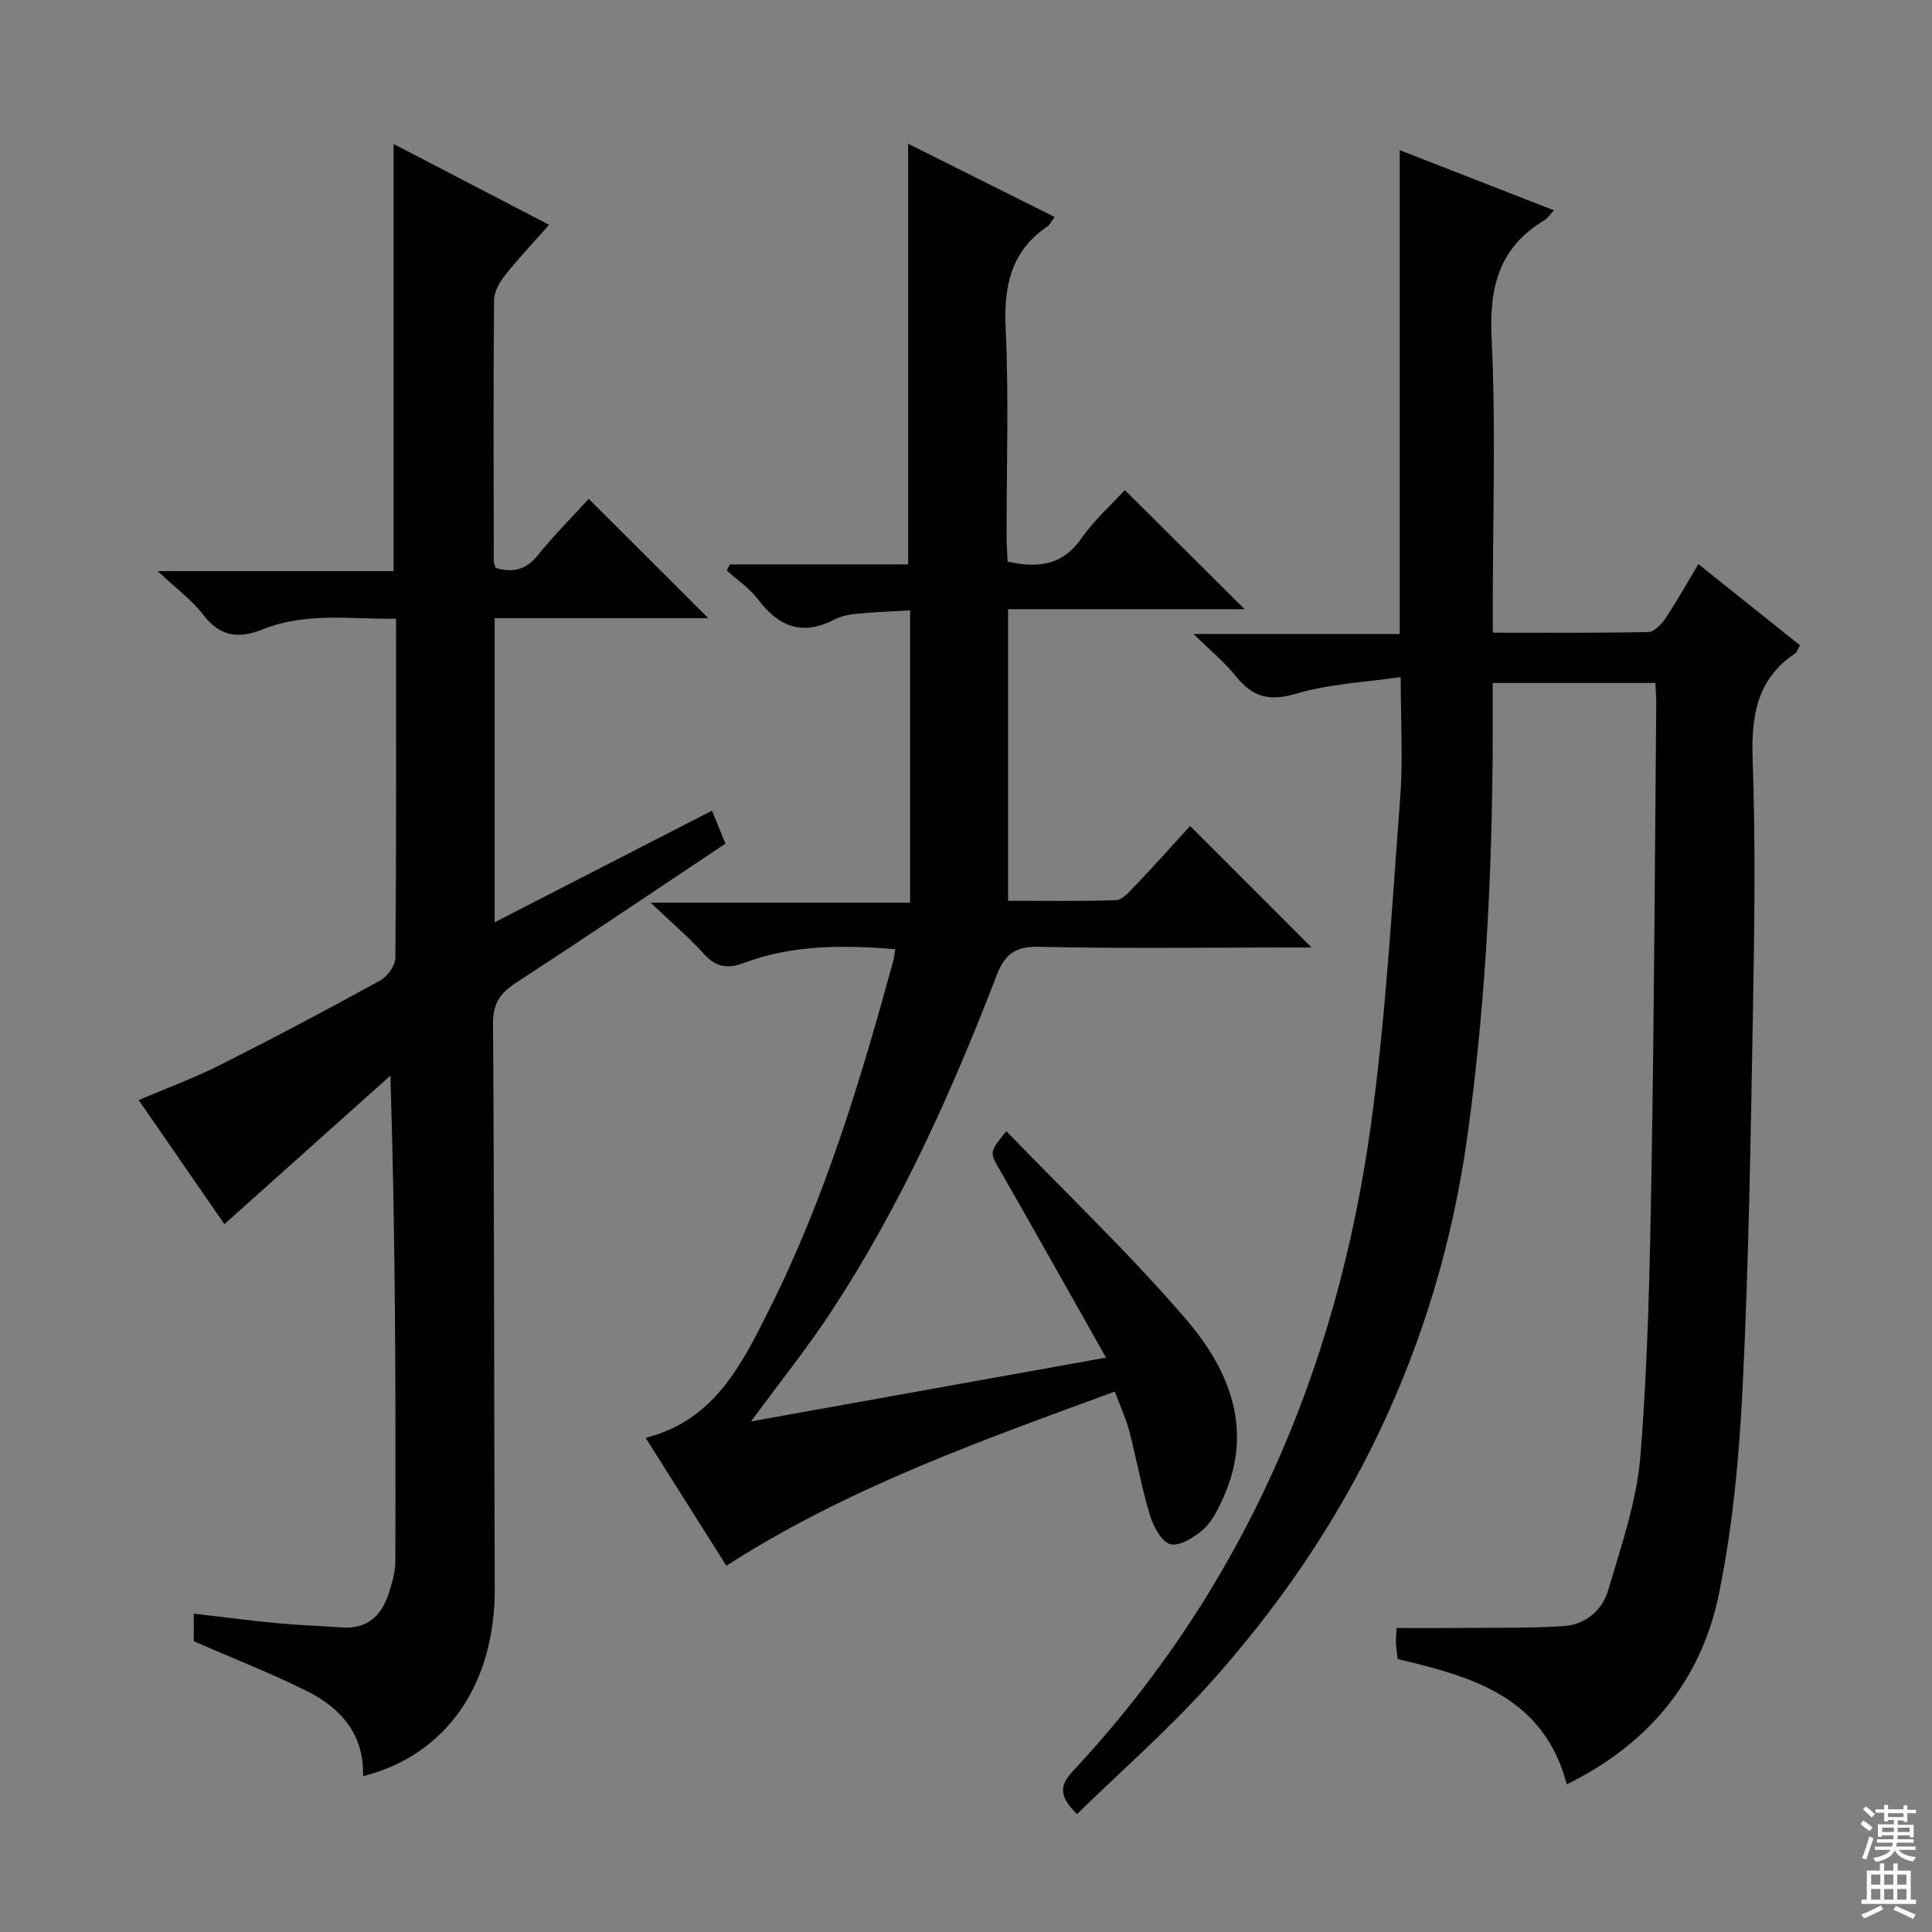
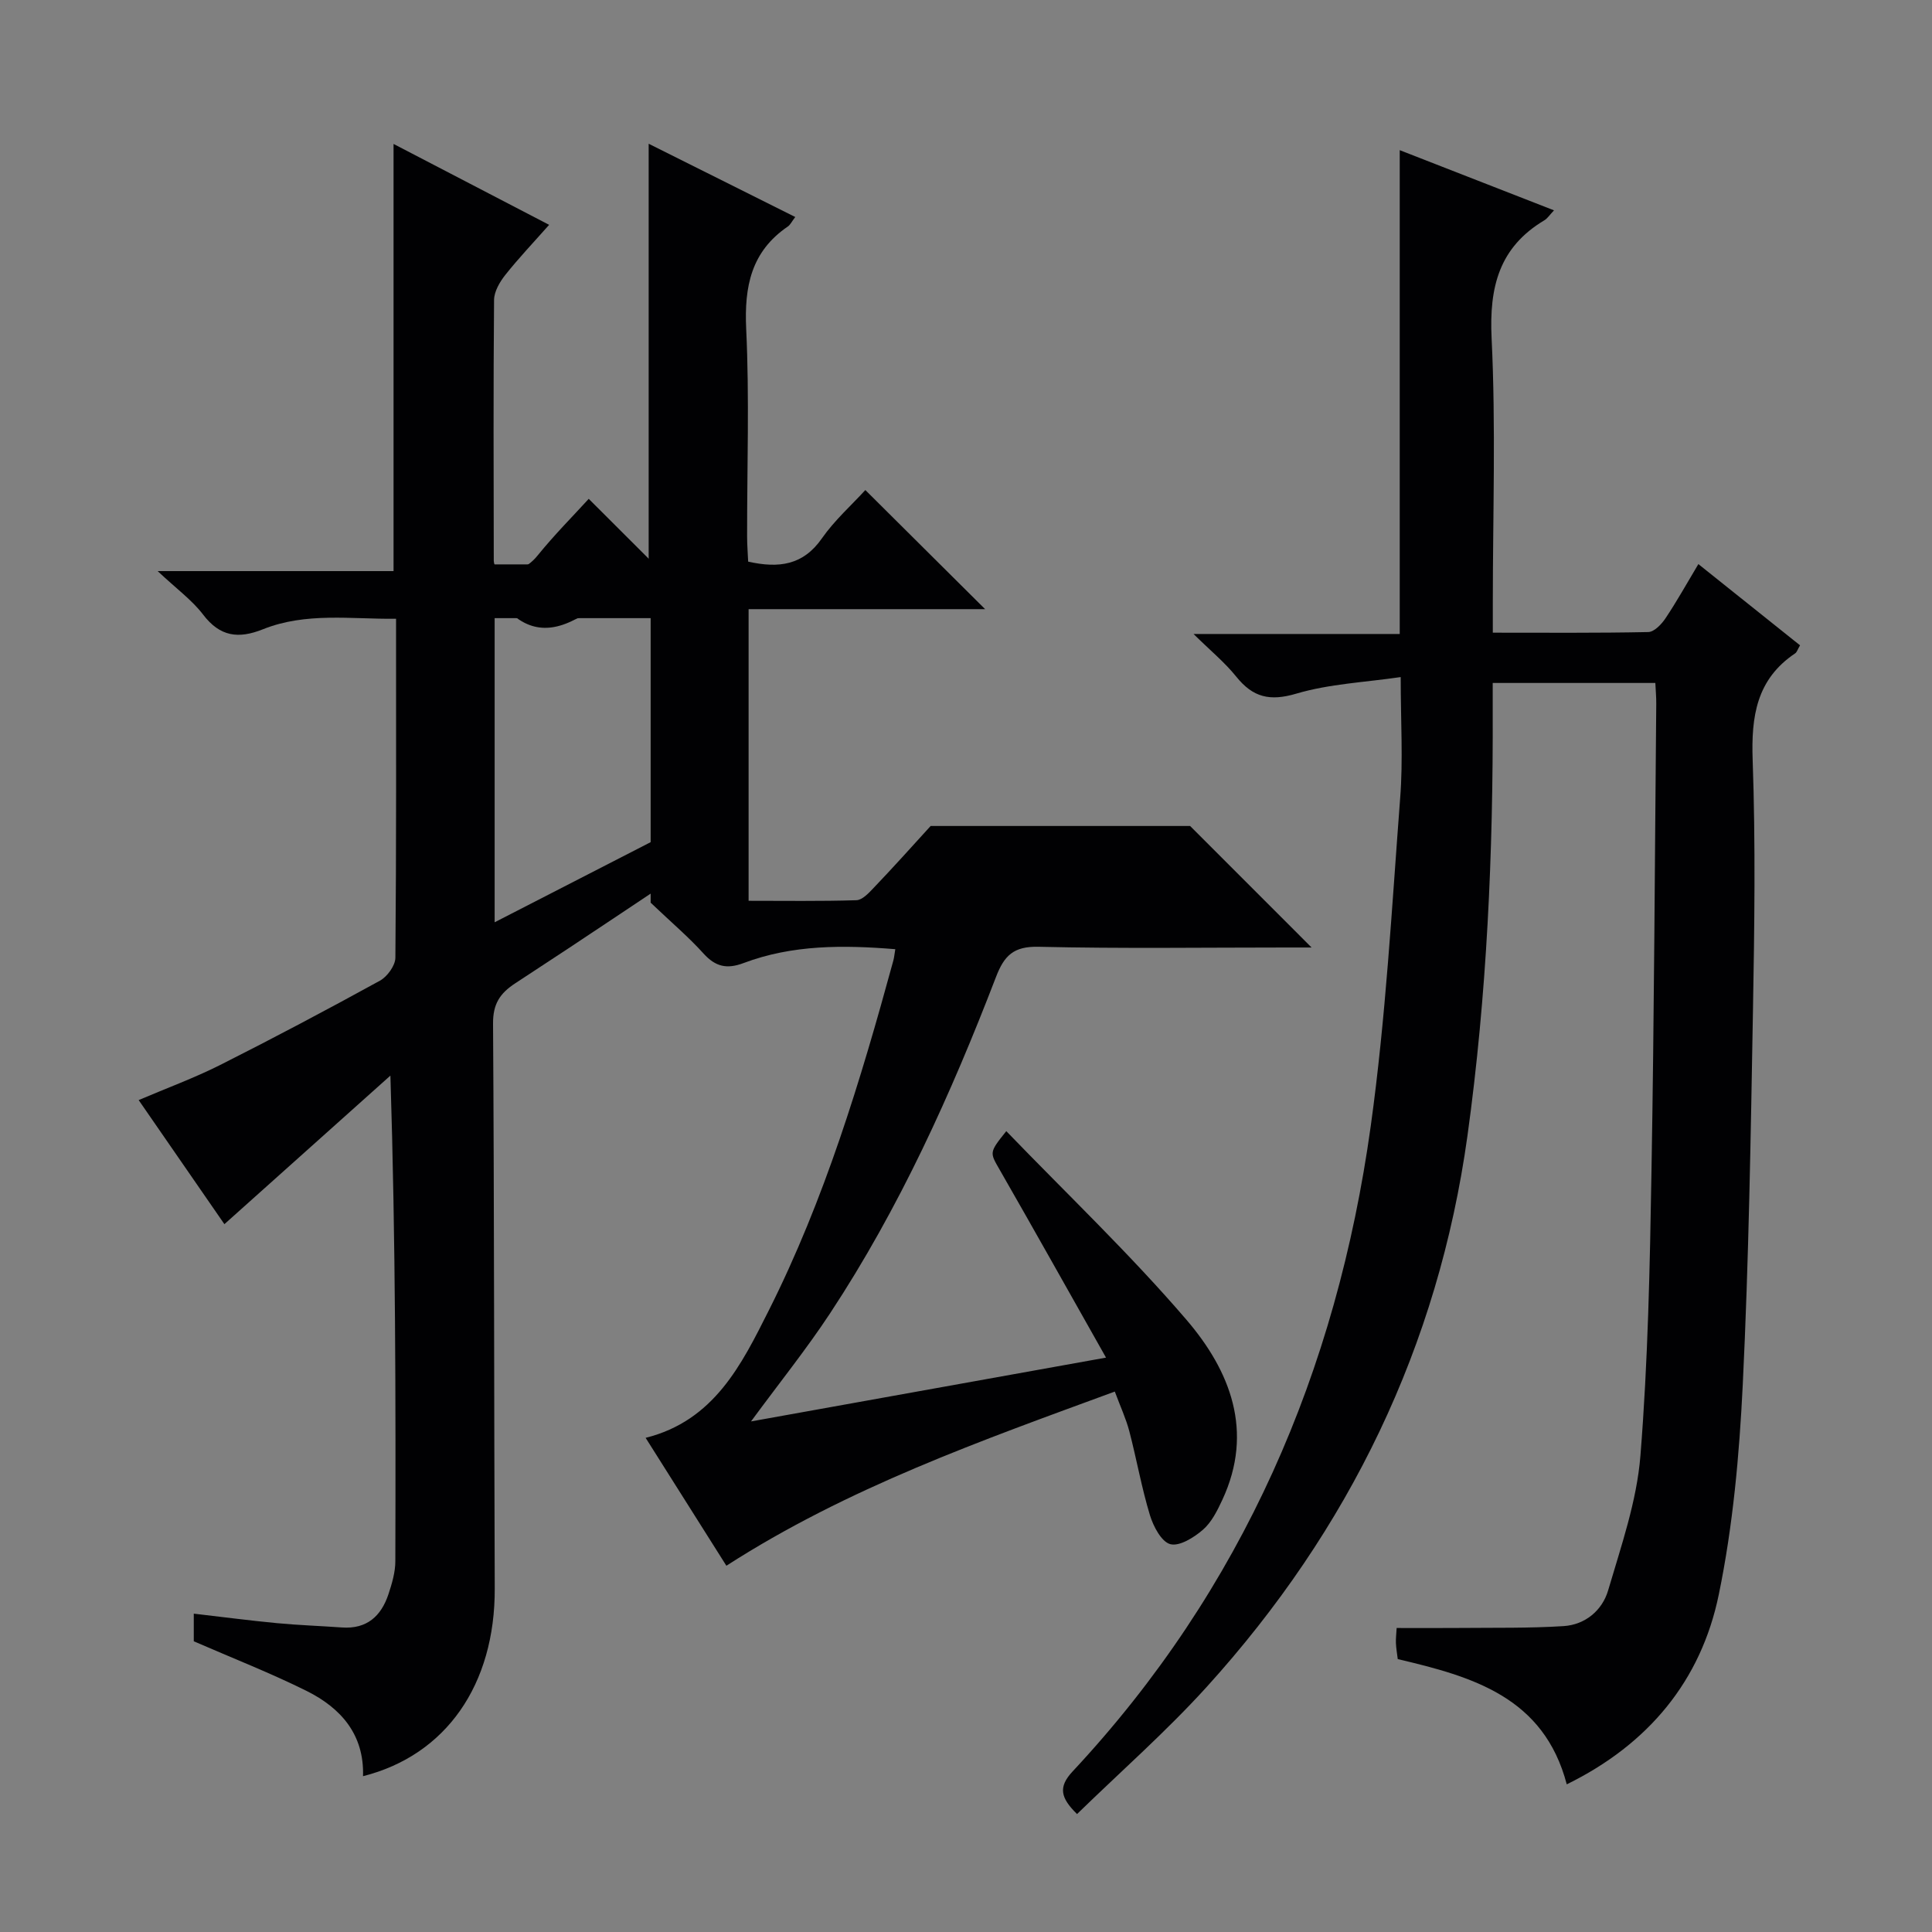
<svg xmlns="http://www.w3.org/2000/svg" enable-background="new 0 0 400 400" viewBox="0 0 400 400">
  <rect x="0" y="0" width="400" height="400" fill="#808080" stroke="none" />
  <g fill="#010103">
    <path d="m290 140.18c-7.41 1.09-14.76 1.4-21.61 3.43-5.5 1.63-8.99.77-12.43-3.51-2.37-2.95-5.36-5.4-8.85-8.84h42.69c0-33.64 0-66.78 0-100.17 10.32 4.02 20.91 8.15 31.94 12.46-.91.95-1.35 1.68-2 2.06-9.37 5.6-11.43 13.82-10.92 24.39.89 18.29.25 36.65.25 54.98v6.01c10.99 0 21.6.09 32.19-.13 1.22-.03 2.73-1.6 3.55-2.83 2.31-3.44 4.33-7.08 6.82-11.24 7.19 5.74 14.11 11.28 21.05 16.82-.51.85-.65 1.42-1.01 1.66-8.01 5.37-9.12 13.05-8.8 22.1.61 17.31.37 34.66.06 51.98-.46 25.79-.86 51.59-2.11 77.34-.71 14.55-2.03 29.24-4.97 43.48-3.68 17.82-14.56 30.96-31.47 39.26-4.75-18.1-19.53-22.3-34.99-25.93-.13-1.08-.33-2.19-.38-3.32-.04-.96.09-1.93.15-3.12 4.58 0 8.87.03 13.16-.01 7.13-.07 14.27.07 21.38-.38 4.52-.28 8.04-3.27 9.25-7.41 2.69-9.17 5.93-18.44 6.68-27.85 1.57-19.55 1.96-39.21 2.29-58.83.56-32.3.69-64.61.99-96.91.01-1.31-.11-2.62-.19-4.27-11.07 0-21.98 0-33.67 0 0 1.85-.01 3.77 0 5.69.1 29.47-1.19 58.9-5.23 88.07-6.04 43.52-24.48 81.54-53.95 114.06-8.35 9.21-17.75 17.47-26.88 26.36-3.39-3.33-3.96-5.56-.93-8.81 35.23-37.73 54.69-82.96 61.73-133.58 3.13-22.5 4.37-45.28 6.1-67.96.62-7.87.11-15.84.11-25.05z" />
    <path d="m102.41 127.98v62.97c15.2-7.81 29.91-15.36 45-23.11 1.01 2.46 1.86 4.54 2.79 6.82-14.66 9.77-28.99 19.45-43.49 28.9-3.24 2.11-4.66 4.32-4.63 8.38.25 38.98.2 77.97.35 116.95.08 19.84-10.03 34.5-27.27 38.85.27-8.62-4.58-14.11-11.66-17.64-7.52-3.74-15.37-6.8-23.38-10.29 0-1.38 0-3.33 0-5.72 5.89.68 11.57 1.43 17.26 1.97 4.46.42 8.94.57 13.41.89 5.17.37 8.14-2.36 9.65-6.93.72-2.19 1.41-4.52 1.41-6.79.09-33.15.06-66.29-1.02-100.54-11.27 10.08-22.54 20.17-34.37 30.76-5.57-8.07-11.54-16.71-17.75-25.69 5.83-2.49 11.51-4.57 16.88-7.27 11.13-5.61 22.15-11.45 33.07-17.45 1.52-.84 3.18-3.12 3.2-4.75.21-23.15.14-46.31.14-70.18-9.36.1-18.66-1.39-27.55 2.17-5.1 2.04-8.92 1.55-12.42-3.06-2.29-3-5.49-5.31-9.39-8.98h48.84c0-29.71 0-58.76 0-88.44 10.61 5.51 21.15 10.99 32.21 16.75-3.23 3.65-6.31 6.89-9.08 10.38-1.15 1.45-2.3 3.43-2.32 5.17-.16 17.99-.09 35.99-.06 53.98 0 .47.22.95.36 1.49 3.52 1.06 6.27.46 8.74-2.59 3.45-4.26 7.33-8.16 10.56-11.7 8.37 8.36 16.62 16.59 24.74 24.7-14.11 0-28.99 0-44.22 0z" />
-     <path d="m246.4 171.01c8.37 8.37 16.36 16.37 25.15 25.16-2.07 0-3.57 0-5.06 0-17.16 0-34.33.25-51.48-.15-5.16-.12-7.1 1.82-8.8 6.25-9.32 24.24-20 47.86-34.34 69.62-4.91 7.45-10.53 14.44-16.38 22.4 24.4-4.38 48.21-8.66 73.5-13.21-7.64-13.52-14.74-26.21-21.98-38.83-2.1-3.67-2.27-3.57 1.33-8.06 12.57 13.03 25.62 25.44 37.28 39.03 9.07 10.57 14.06 23.11 7.45 37.31-1.04 2.23-2.23 4.65-4.03 6.2-1.85 1.6-4.86 3.48-6.75 2.97-1.84-.5-3.5-3.68-4.21-6-1.73-5.7-2.76-11.61-4.27-17.39-.67-2.55-1.8-4.98-3-8.2-27.7 10.18-55.32 19.91-80.42 36.06-5.55-8.78-11.04-17.48-16.72-26.48 14.18-3.55 19.86-15.17 25.46-26.3 11.61-23.06 19.05-47.7 25.83-72.53.17-.62.22-1.28.4-2.34-10.79-.88-21.29-.94-31.41 2.87-3.47 1.31-5.83.76-8.31-1.99-3-3.33-6.45-6.25-10.93-10.51h53.72c0-20.36 0-39.92 0-60.52-3.58.21-7.28.34-10.95.69-1.63.16-3.36.5-4.8 1.24-6.61 3.43-11.5 1.42-15.75-4.22-1.74-2.31-4.29-4-6.47-5.98.22-.42.44-.83.66-1.25h36.9c0-29.32 0-58.03 0-87.09 9.8 4.9 19.95 9.98 30.35 15.17-.74.96-1.03 1.62-1.53 1.96-7.59 5.17-9.04 12.4-8.63 21.19.68 14.3.17 28.65.19 42.98 0 1.78.15 3.57.22 5.22 6.39 1.43 11.4.73 15.26-4.81 2.64-3.78 6.19-6.93 9-10.01 8.19 8.15 16.3 16.2 24.8 24.66-16.15 0-32.4 0-48.97 0v60.38c7.48 0 14.9.11 22.32-.12 1.2-.04 2.52-1.44 3.5-2.48 4.02-4.2 7.9-8.53 11.87-12.89z" />
+     <path d="m246.4 171.01c8.37 8.37 16.36 16.37 25.15 25.16-2.07 0-3.57 0-5.06 0-17.16 0-34.33.25-51.48-.15-5.16-.12-7.1 1.82-8.8 6.25-9.32 24.24-20 47.86-34.34 69.62-4.91 7.45-10.53 14.44-16.38 22.4 24.4-4.38 48.21-8.66 73.5-13.21-7.64-13.52-14.74-26.21-21.98-38.83-2.1-3.67-2.27-3.57 1.33-8.06 12.57 13.03 25.62 25.44 37.28 39.03 9.07 10.57 14.06 23.11 7.45 37.31-1.04 2.23-2.23 4.65-4.03 6.2-1.85 1.6-4.86 3.48-6.75 2.97-1.84-.5-3.5-3.68-4.21-6-1.73-5.7-2.76-11.61-4.27-17.39-.67-2.55-1.8-4.98-3-8.2-27.7 10.18-55.32 19.91-80.42 36.06-5.55-8.78-11.04-17.48-16.72-26.48 14.18-3.55 19.86-15.17 25.46-26.3 11.61-23.06 19.05-47.7 25.83-72.53.17-.62.22-1.28.4-2.34-10.79-.88-21.29-.94-31.41 2.87-3.47 1.31-5.83.76-8.31-1.99-3-3.33-6.45-6.25-10.93-10.51c0-20.36 0-39.92 0-60.52-3.58.21-7.28.34-10.95.69-1.63.16-3.36.5-4.8 1.24-6.61 3.43-11.5 1.42-15.75-4.22-1.74-2.31-4.29-4-6.47-5.98.22-.42.44-.83.66-1.25h36.9c0-29.32 0-58.03 0-87.09 9.8 4.9 19.95 9.98 30.35 15.17-.74.96-1.03 1.62-1.53 1.96-7.59 5.17-9.04 12.4-8.63 21.19.68 14.3.17 28.65.19 42.98 0 1.78.15 3.57.22 5.22 6.39 1.43 11.4.73 15.26-4.81 2.64-3.78 6.19-6.93 9-10.01 8.19 8.15 16.3 16.2 24.8 24.66-16.15 0-32.4 0-48.97 0v60.38c7.48 0 14.9.11 22.32-.12 1.2-.04 2.52-1.44 3.5-2.48 4.02-4.2 7.9-8.53 11.87-12.89z" />
  </g>
-   <path d="m385.2 377.6.6-.7c.6.4 1.3.9 1.9 1.5l-.6.7c-.8-.5-1.4-1-1.9-1.5zm.3 7.1c.6-1.4 1.1-2.9 1.5-4.5.3.1.6.3.9.4-.5 1.4-1 2.9-1.5 4.4zm.2-10.1.6-.6c.7.5 1.3 1.1 1.9 1.6l-.7.7c-.6-.6-1.2-1.2-1.8-1.7zm8.4-.8h.8v.9h1.8v.7h-1.8v1.8h-.8v-.3h-1.2v.9h3.3v2.6h-.8v-.4h-2.5c0 .3 0 .6-.1.8h3.4v.7h-3.5c0 .3-.1.6-.1.8h4v.7h-3.5c.7.9 1.9 1.3 3.6 1.5-.2.2-.4.5-.6.9-1.9-.3-3.2-1.1-3.8-2.3-.5 1.1-1.8 2-3.9 2.4-.2-.3-.4-.5-.6-.8 1.9-.4 3.1-.9 3.6-1.7h-3.2v-.7h3.5c.1-.2.1-.5.2-.8h-3.3v-.7h3.4c0-.2 0-.5 0-.8h-2.4v.3h-.8v-2.6h3.3v-.9h-1.2v.3h-.8v-1.8h-1.8v-.7h1.8v-.9h.8v.9h3.2zm-4.4 5.5h2.4c0-.3 0-.6 0-.9h-2.4zm1.2-3.1h3.2v-.8h-3.2zm4.4 2.2h-2.4v.9h2.5v-.9z" fill="#fcfafa" />
-   <path d="m389.2 385.8h.9v1.5h1.9v-1.5h.9v1.5h2.7v6h1.1v.9h-11.3v-.9h1.1v-6h2.7zm.2 8.7.5.8c-1.2.6-2.5 1.3-4 1.9-.2-.3-.3-.6-.6-.8 1.6-.6 3-1.3 4.1-1.9zm-2-4.3h1.9v-2.1h-1.9zm0 3.1h1.9v-2.2h-1.9zm2.7-3.1h1.9v-2.1h-1.9zm0 3.1h1.9v-2.2h-1.9zm2.4 1.3c1.4.6 2.7 1.2 4.1 1.8l-.5.9c-1.5-.7-2.8-1.4-4.1-1.9zm2.2-6.5h-1.9v2.1h1.9zm-1.9 5.2h1.9v-2.2h-1.9z" fill="#fcfafa" />
</svg>